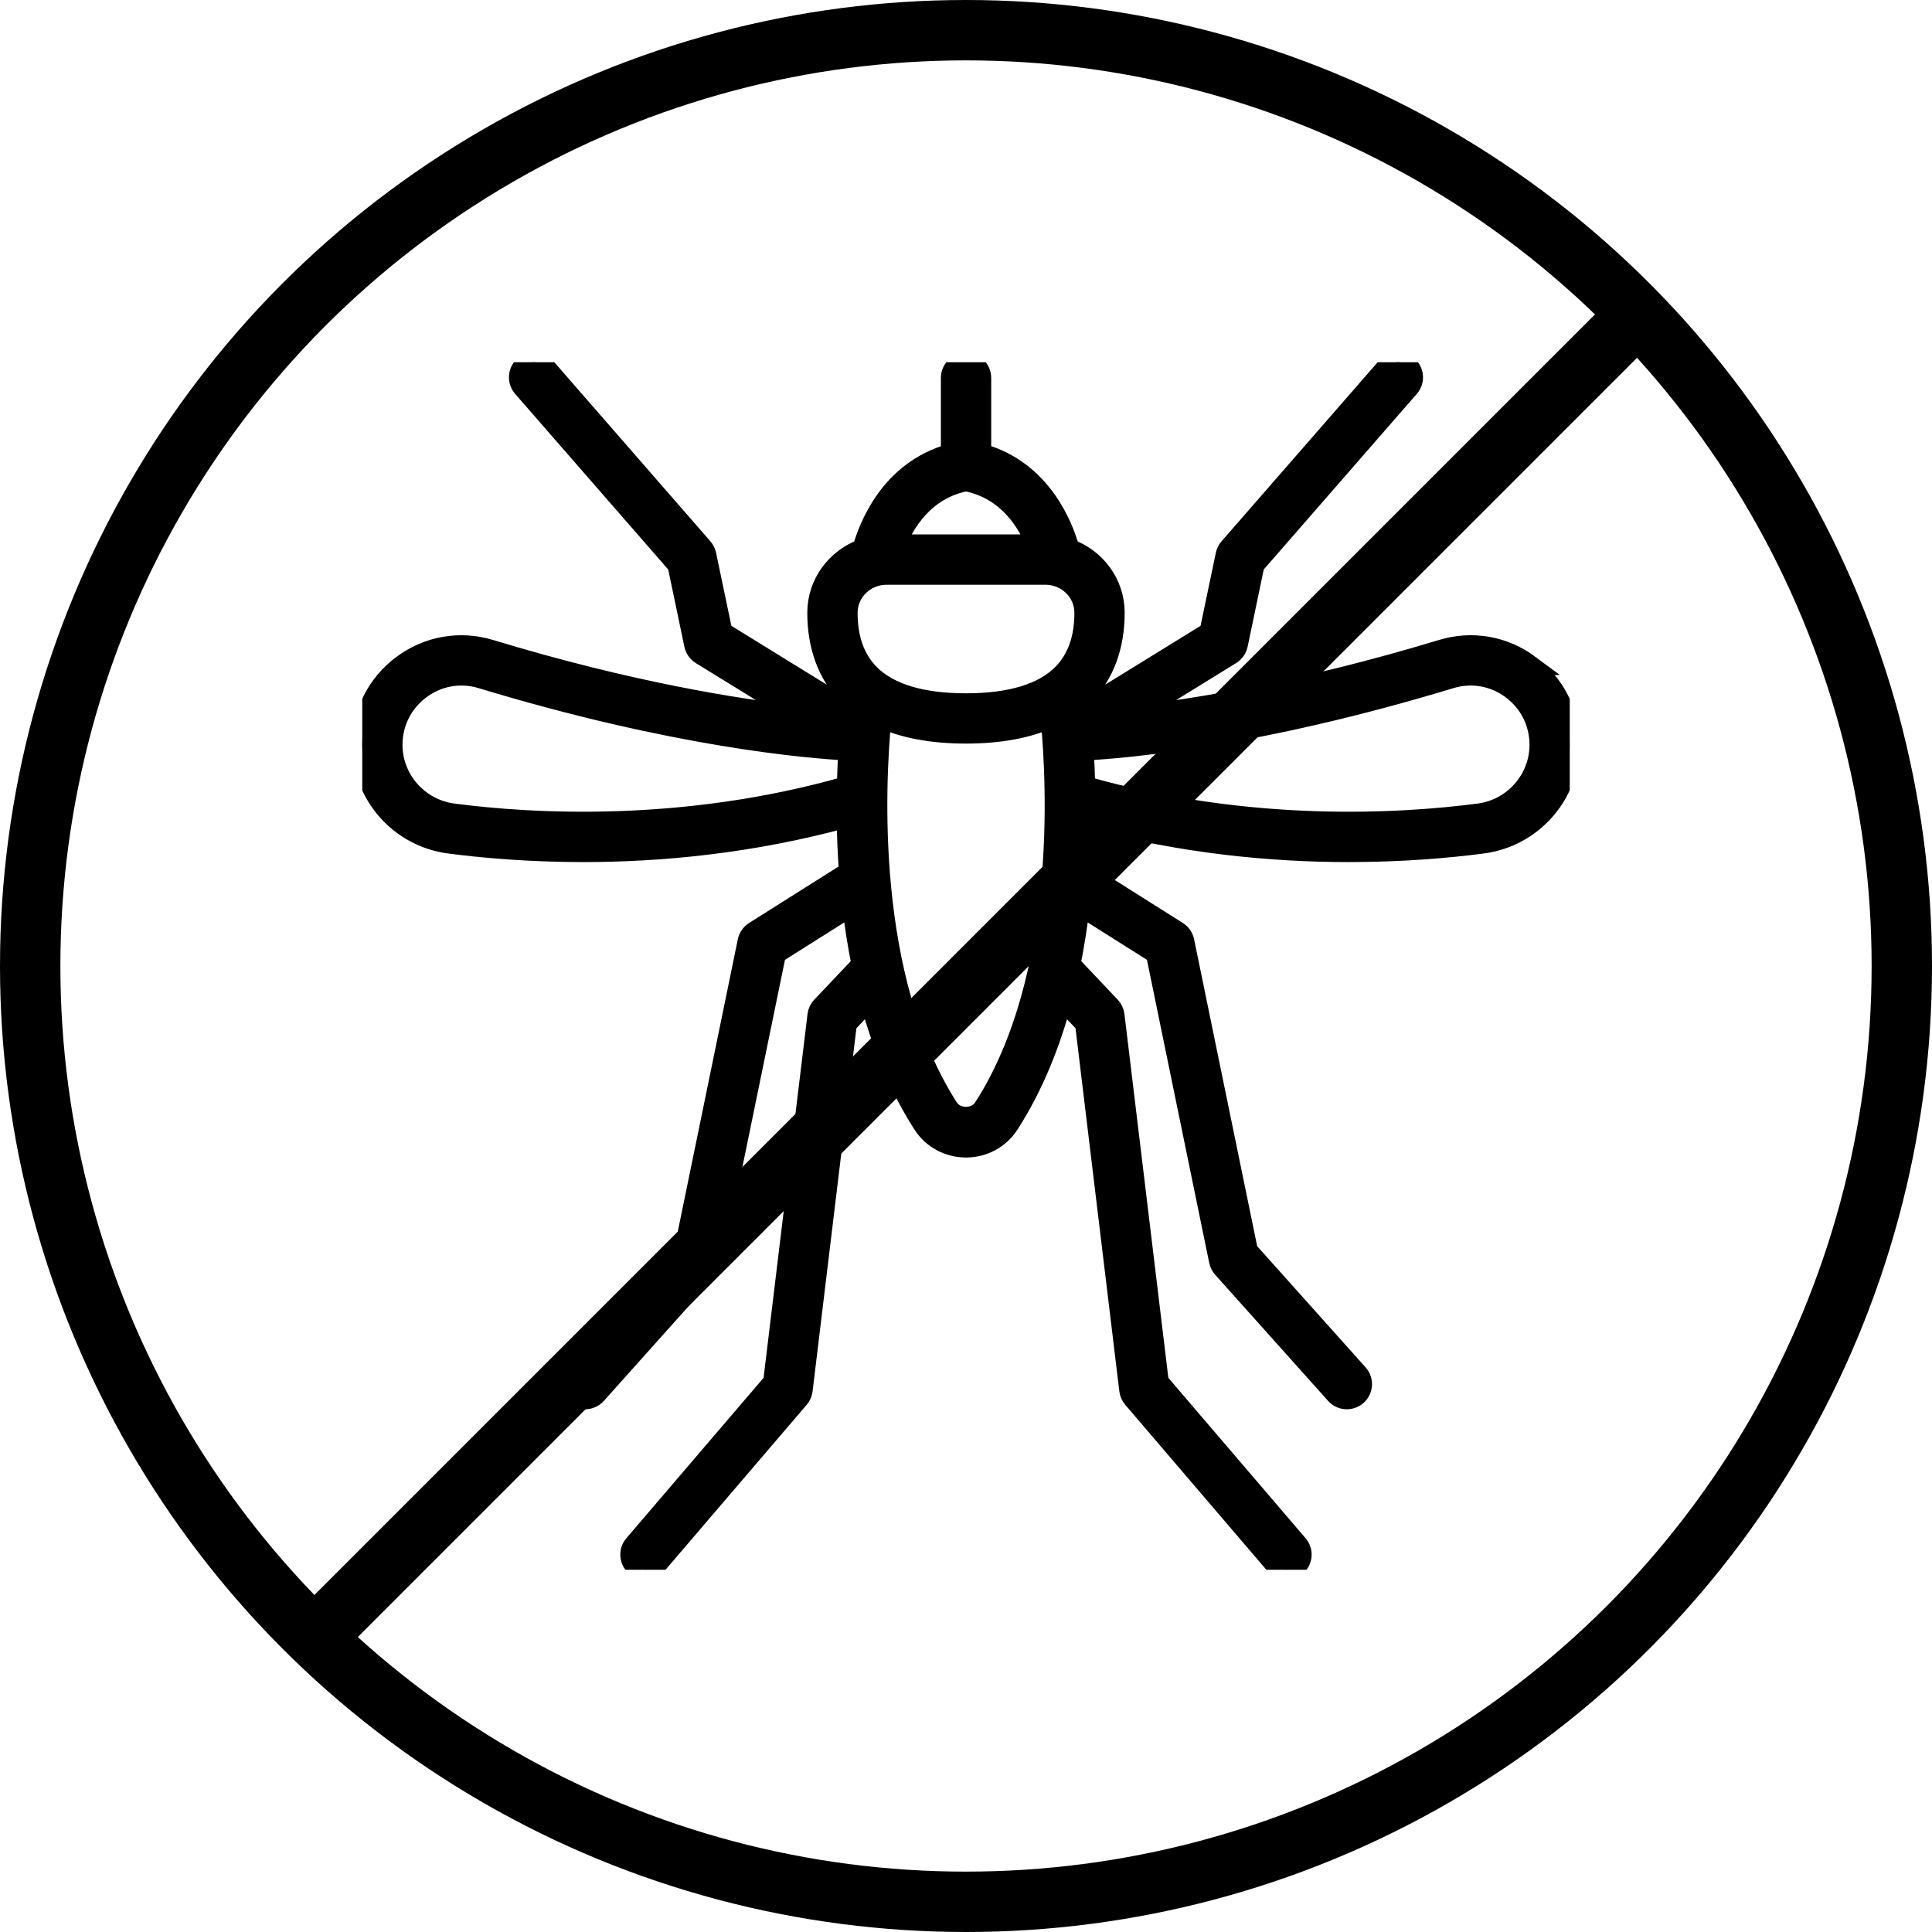
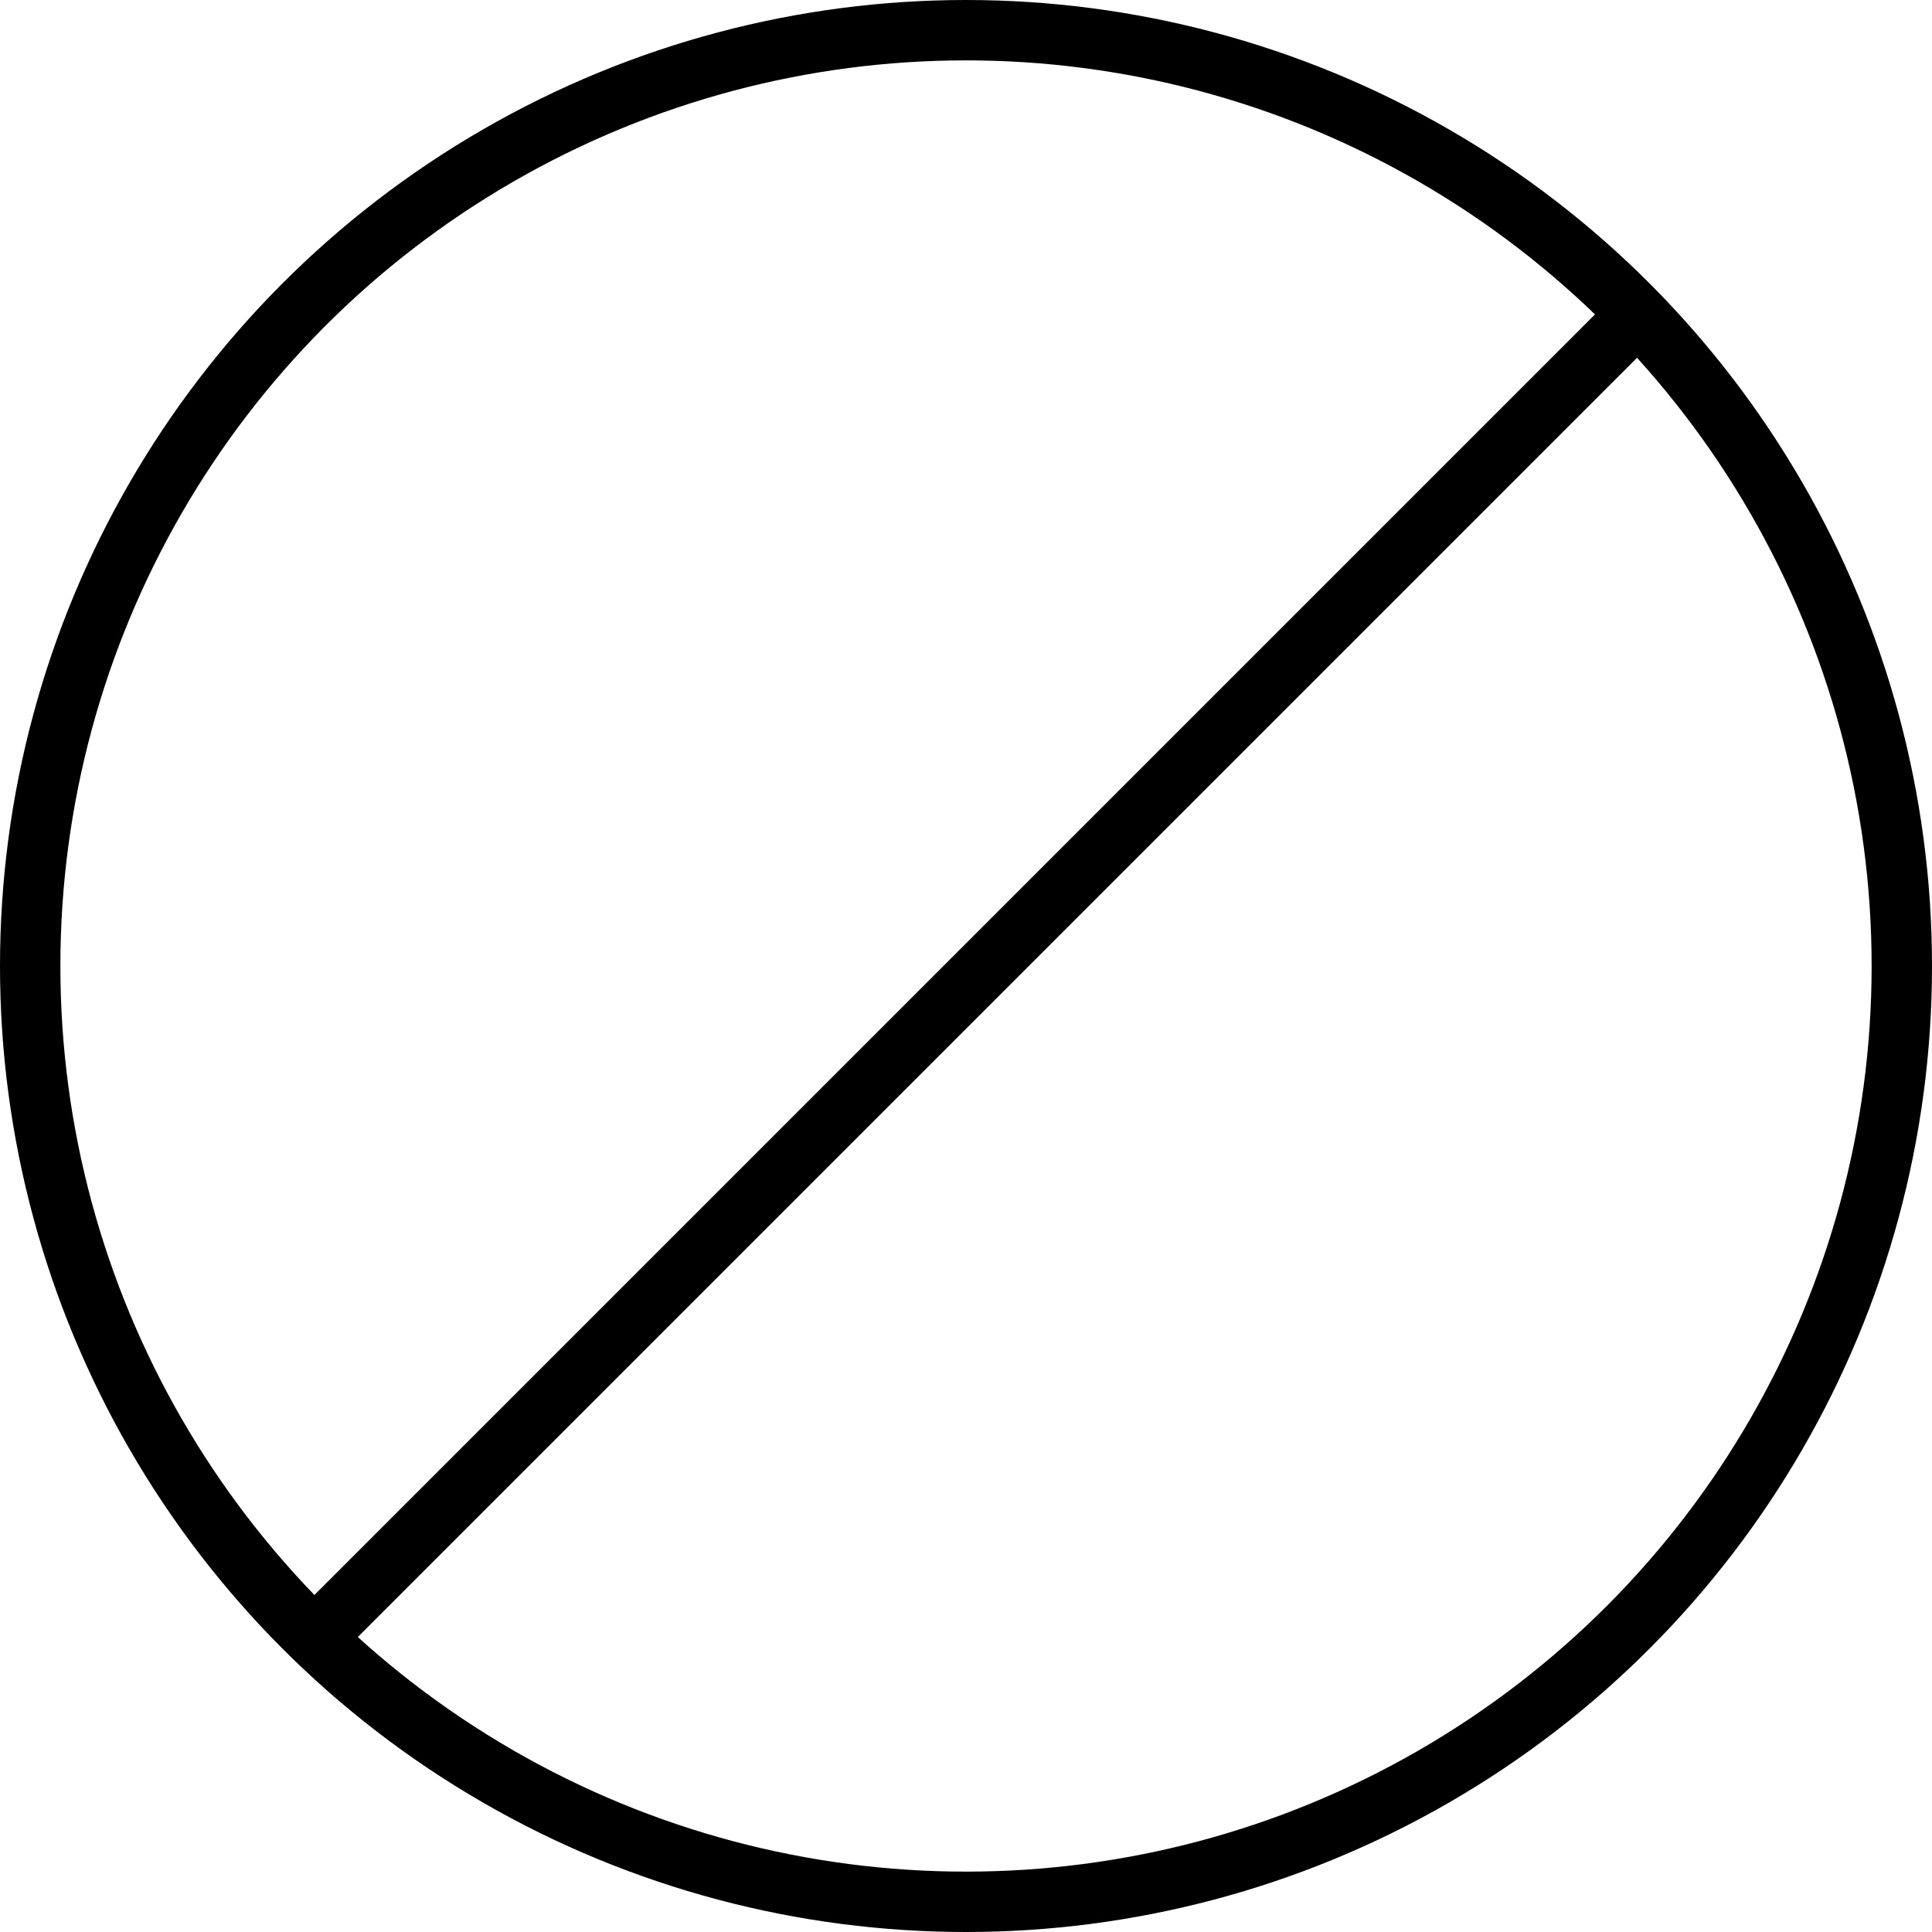
<svg xmlns="http://www.w3.org/2000/svg" width="48" height="48" viewBox="0 0 48 48" fill="none">
  <path d="M8 40.5L40.5 8" stroke="black" stroke-width="1.5" />
  <circle cx="24" cy="24" r="23.25" stroke="black" stroke-width="1.5" />
  <g clip-path="url(#clip0_746_472)">
    <path d="M37.999 16.519C37.367 16.05 36.573 15.911 35.82 16.14C32.359 17.19 29.664 17.617 28.099 17.791L30.582 16.26C30.669 16.206 30.731 16.118 30.752 16.017L31.166 14.034L35.012 9.621C35.148 9.465 35.132 9.228 34.975 9.091C34.819 8.955 34.582 8.972 34.447 9.128L30.536 13.614C30.494 13.662 30.465 13.721 30.452 13.784L30.05 15.705L26.844 17.683C26.831 17.56 26.819 17.458 26.809 17.378C26.847 17.343 26.889 17.312 26.924 17.276C27.43 16.769 27.695 16.056 27.692 15.215C27.689 14.491 27.221 13.878 26.57 13.639C26.425 13.115 25.897 11.687 24.376 11.269V9.388C24.376 9.182 24.208 9.014 24.001 9.014C23.794 9.014 23.626 9.182 23.626 9.388V11.272C22.103 11.69 21.573 13.117 21.428 13.639C20.778 13.879 20.31 14.492 20.307 15.215C20.304 16.056 20.569 16.769 21.074 17.276C21.11 17.312 21.151 17.343 21.19 17.378C21.18 17.458 21.168 17.56 21.155 17.683L17.948 15.705L17.546 13.784C17.533 13.721 17.503 13.662 17.462 13.614L13.553 9.129C13.416 8.973 13.18 8.956 13.023 9.092C12.867 9.229 12.851 9.465 12.987 9.622L16.833 14.034L17.248 16.018C17.269 16.118 17.331 16.206 17.418 16.261L19.901 17.791C18.335 17.617 15.64 17.191 12.18 16.14C11.427 15.912 10.633 16.05 10 16.52C9.365 16.99 9 17.714 9 18.505C9 19.741 9.929 20.794 11.159 20.956C11.979 21.063 13.129 21.168 14.498 21.168C16.369 21.168 18.647 20.965 21.037 20.31C21.042 20.736 21.059 21.189 21.094 21.66L18.744 23.143C18.658 23.197 18.597 23.285 18.576 23.385L16.996 31.078L14.258 34.138C14.12 34.293 14.133 34.53 14.287 34.668C14.359 34.731 14.448 34.763 14.537 34.763C14.64 34.763 14.742 34.721 14.817 34.638L17.622 31.503C17.666 31.453 17.696 31.393 17.71 31.328L19.279 23.692L21.174 22.497C21.23 22.976 21.305 23.466 21.406 23.959L20.411 25.009C20.355 25.068 20.32 25.142 20.311 25.222L19.21 34.337L15.751 38.38C15.617 38.537 15.635 38.774 15.792 38.908C15.863 38.968 15.95 38.998 16.036 38.998C16.141 38.998 16.246 38.954 16.32 38.867L19.853 34.738C19.901 34.682 19.931 34.613 19.94 34.539L21.039 25.434L21.609 24.832C21.898 25.913 22.319 26.978 22.93 27.929C23.163 28.291 23.562 28.508 23.999 28.508C24.436 28.508 24.835 28.291 25.069 27.929C25.68 26.978 26.101 25.913 26.389 24.832L26.959 25.434L28.058 34.539C28.067 34.613 28.097 34.682 28.145 34.738L31.677 38.867C31.752 38.954 31.857 38.998 31.962 38.998C32.048 38.998 32.135 38.968 32.206 38.908C32.363 38.774 32.382 38.537 32.247 38.38L28.788 34.337L27.688 25.222C27.678 25.142 27.643 25.067 27.588 25.009L26.594 23.959C26.694 23.466 26.77 22.976 26.825 22.497L28.719 23.692L30.288 31.328C30.302 31.393 30.332 31.453 30.376 31.503L33.182 34.638C33.256 34.721 33.359 34.763 33.461 34.763C33.55 34.763 33.64 34.731 33.712 34.668C33.866 34.53 33.879 34.293 33.741 34.138L31.003 31.078L29.422 23.385C29.401 23.285 29.341 23.198 29.255 23.143L26.905 21.66C26.939 21.189 26.957 20.736 26.962 20.31C29.352 20.965 31.63 21.168 33.501 21.168C34.869 21.168 36.02 21.063 36.838 20.956C38.07 20.794 38.998 19.74 38.998 18.505C38.998 17.714 38.634 16.99 37.998 16.519H37.999ZM24 11.955C25.045 12.159 25.537 12.996 25.745 13.528H22.258C22.468 12.997 22.962 12.158 24 11.955V11.955ZM21.057 15.218C21.059 14.7 21.494 14.278 22.025 14.278H25.975C26.506 14.278 26.941 14.7 26.943 15.218C26.945 15.865 26.761 16.379 26.394 16.748C25.913 17.23 25.108 17.475 24 17.475C22.892 17.475 22.087 17.231 21.606 16.748C21.239 16.379 21.055 15.865 21.057 15.218V15.218ZM11.258 20.212C10.398 20.1 9.75 19.365 9.75 18.505C9.75 17.954 10.005 17.45 10.448 17.121C10.888 16.794 11.44 16.698 11.963 16.857C16.771 18.316 20.063 18.593 21.078 18.646C21.062 18.914 21.049 19.212 21.042 19.533C16.954 20.697 13.171 20.463 11.258 20.212H11.258ZM24.439 27.525C24.247 27.823 23.754 27.823 23.562 27.525C21.486 24.292 21.741 19.457 21.897 17.836C22.46 18.094 23.162 18.224 24 18.224C24.838 18.224 25.54 18.093 26.103 17.836C26.26 19.457 26.514 24.292 24.438 27.525H24.439ZM36.743 20.212C34.83 20.463 31.048 20.697 26.96 19.533C26.952 19.212 26.94 18.914 26.924 18.646C27.938 18.593 31.23 18.317 36.038 16.857C36.56 16.698 37.113 16.794 37.553 17.121C37.997 17.45 38.25 17.953 38.25 18.505C38.25 19.365 37.603 20.1 36.743 20.212Z" fill="black" stroke="black" stroke-width="0.5" />
  </g>
  <defs>
    <clipPath id="clip0_746_472">
-       <rect width="30" height="30" fill="white" transform="translate(9 9)" />
-     </clipPath>
+       </clipPath>
  </defs>
</svg>